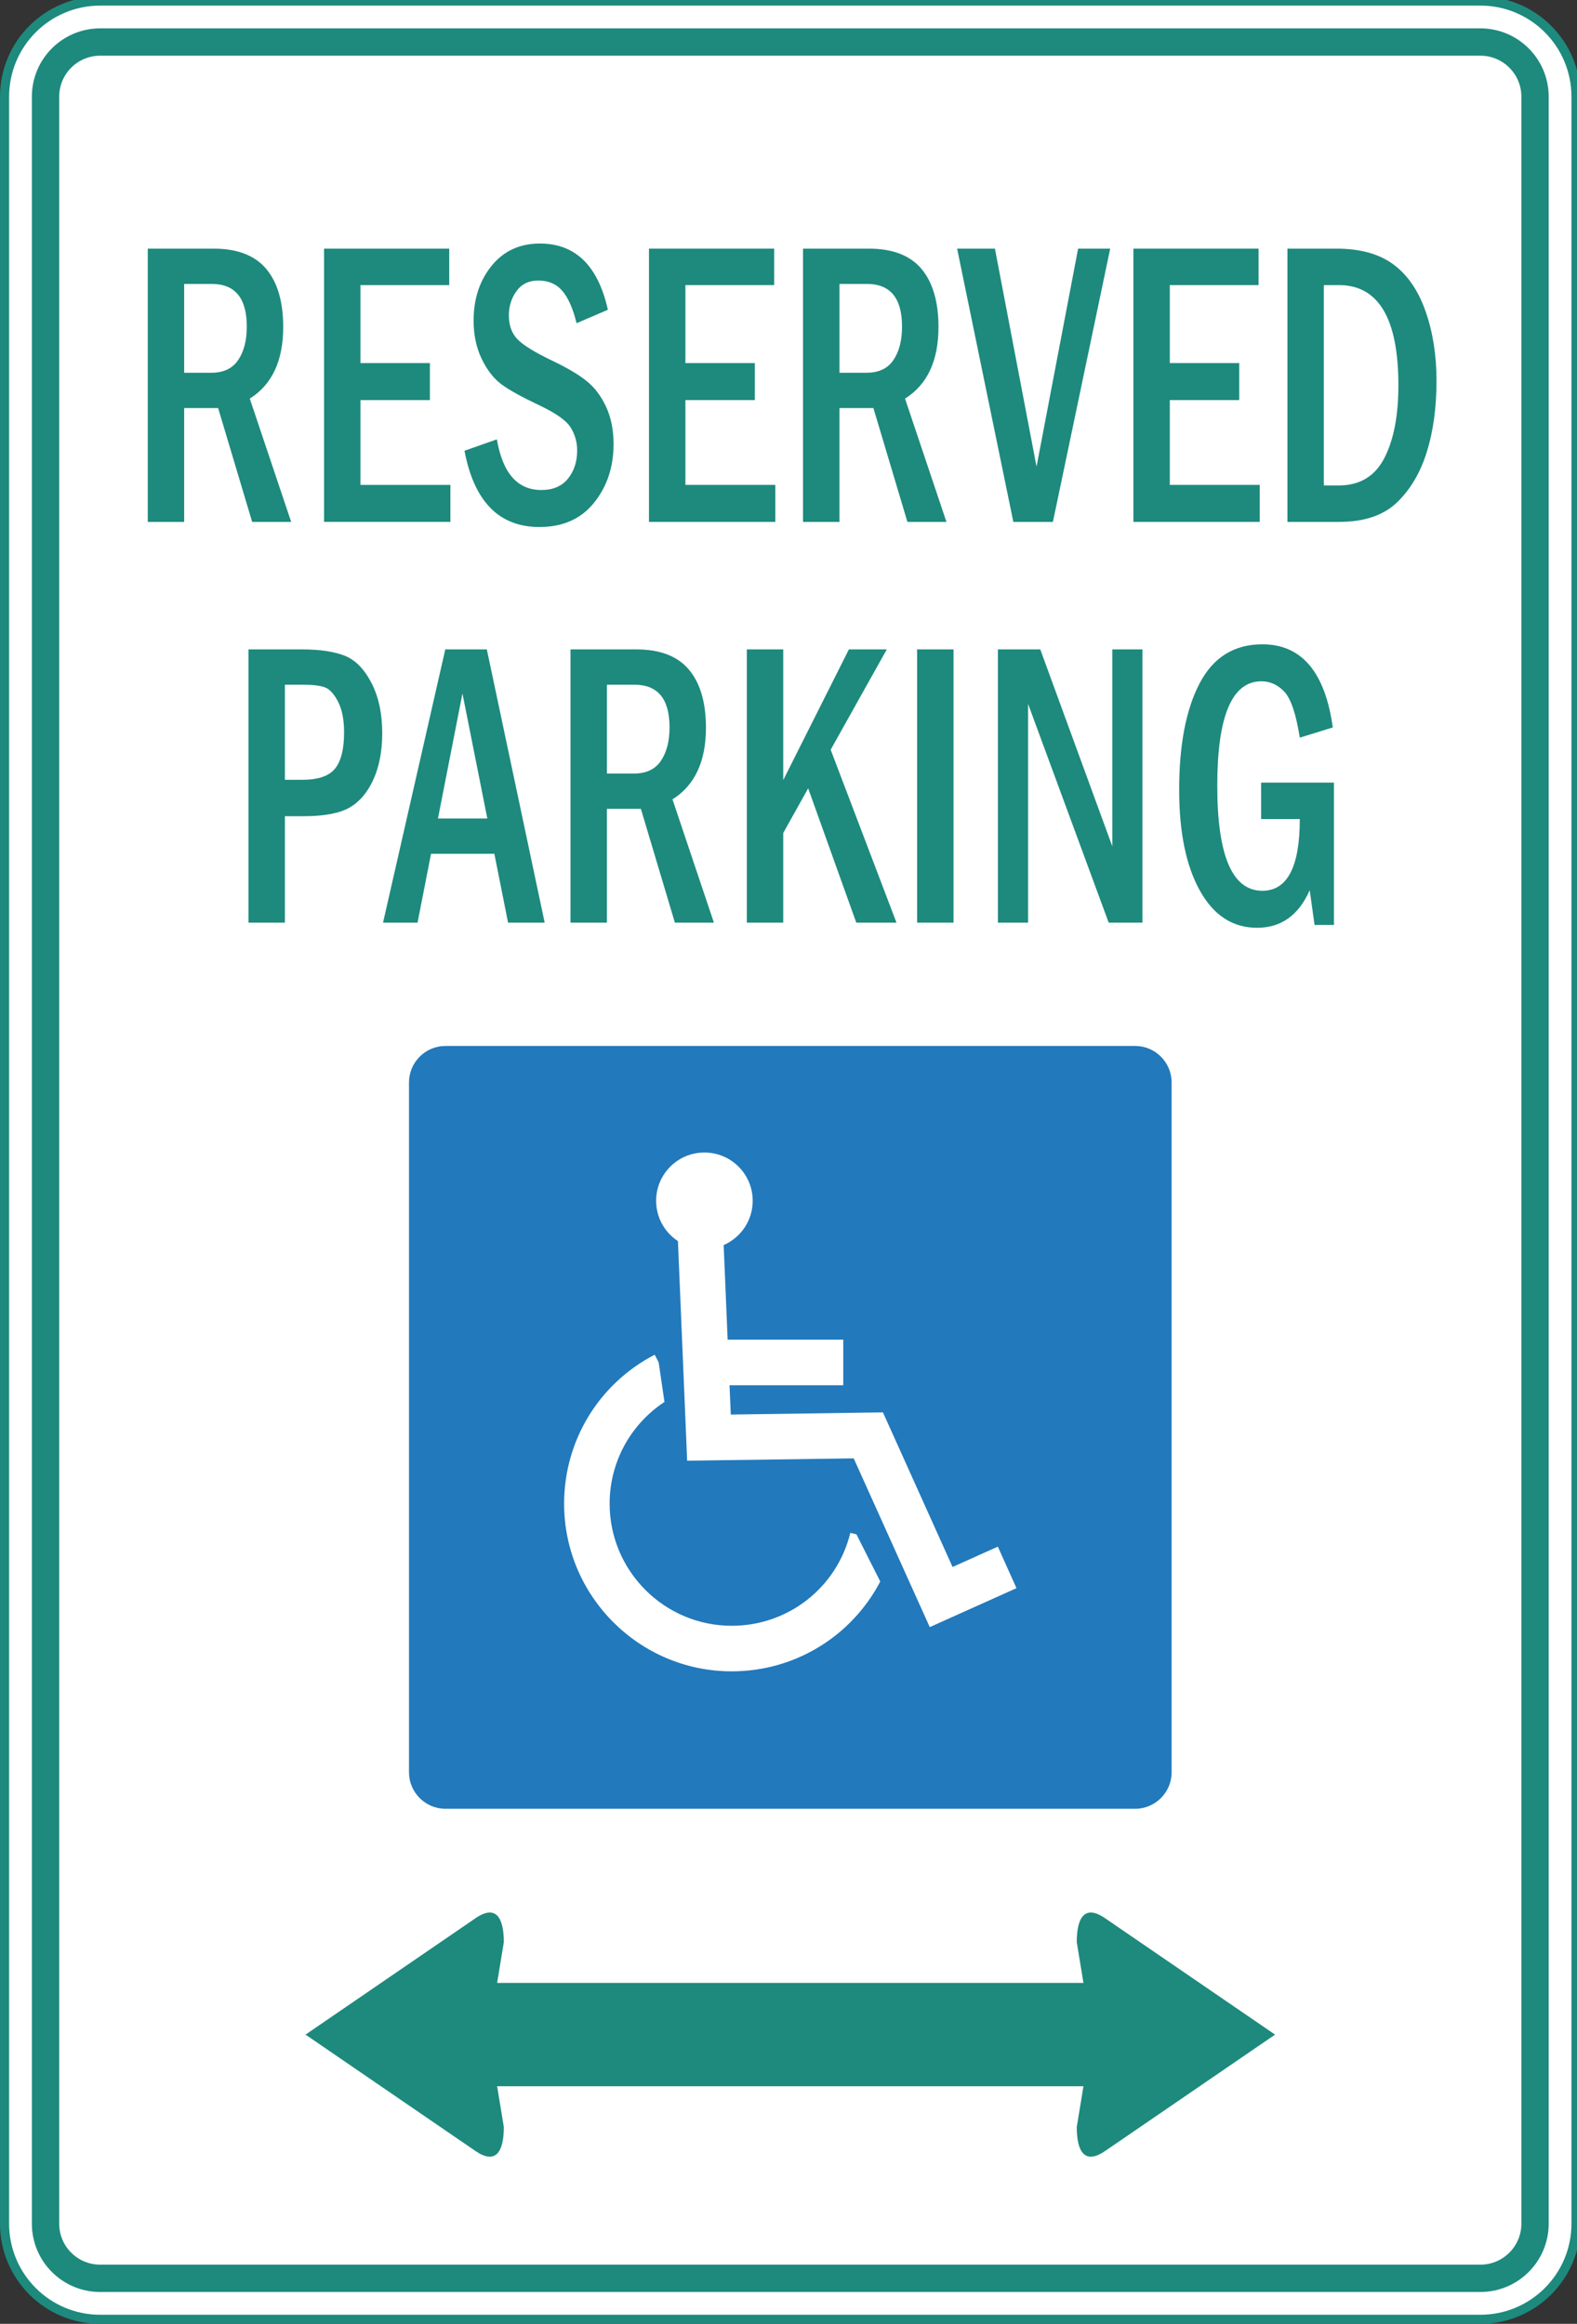
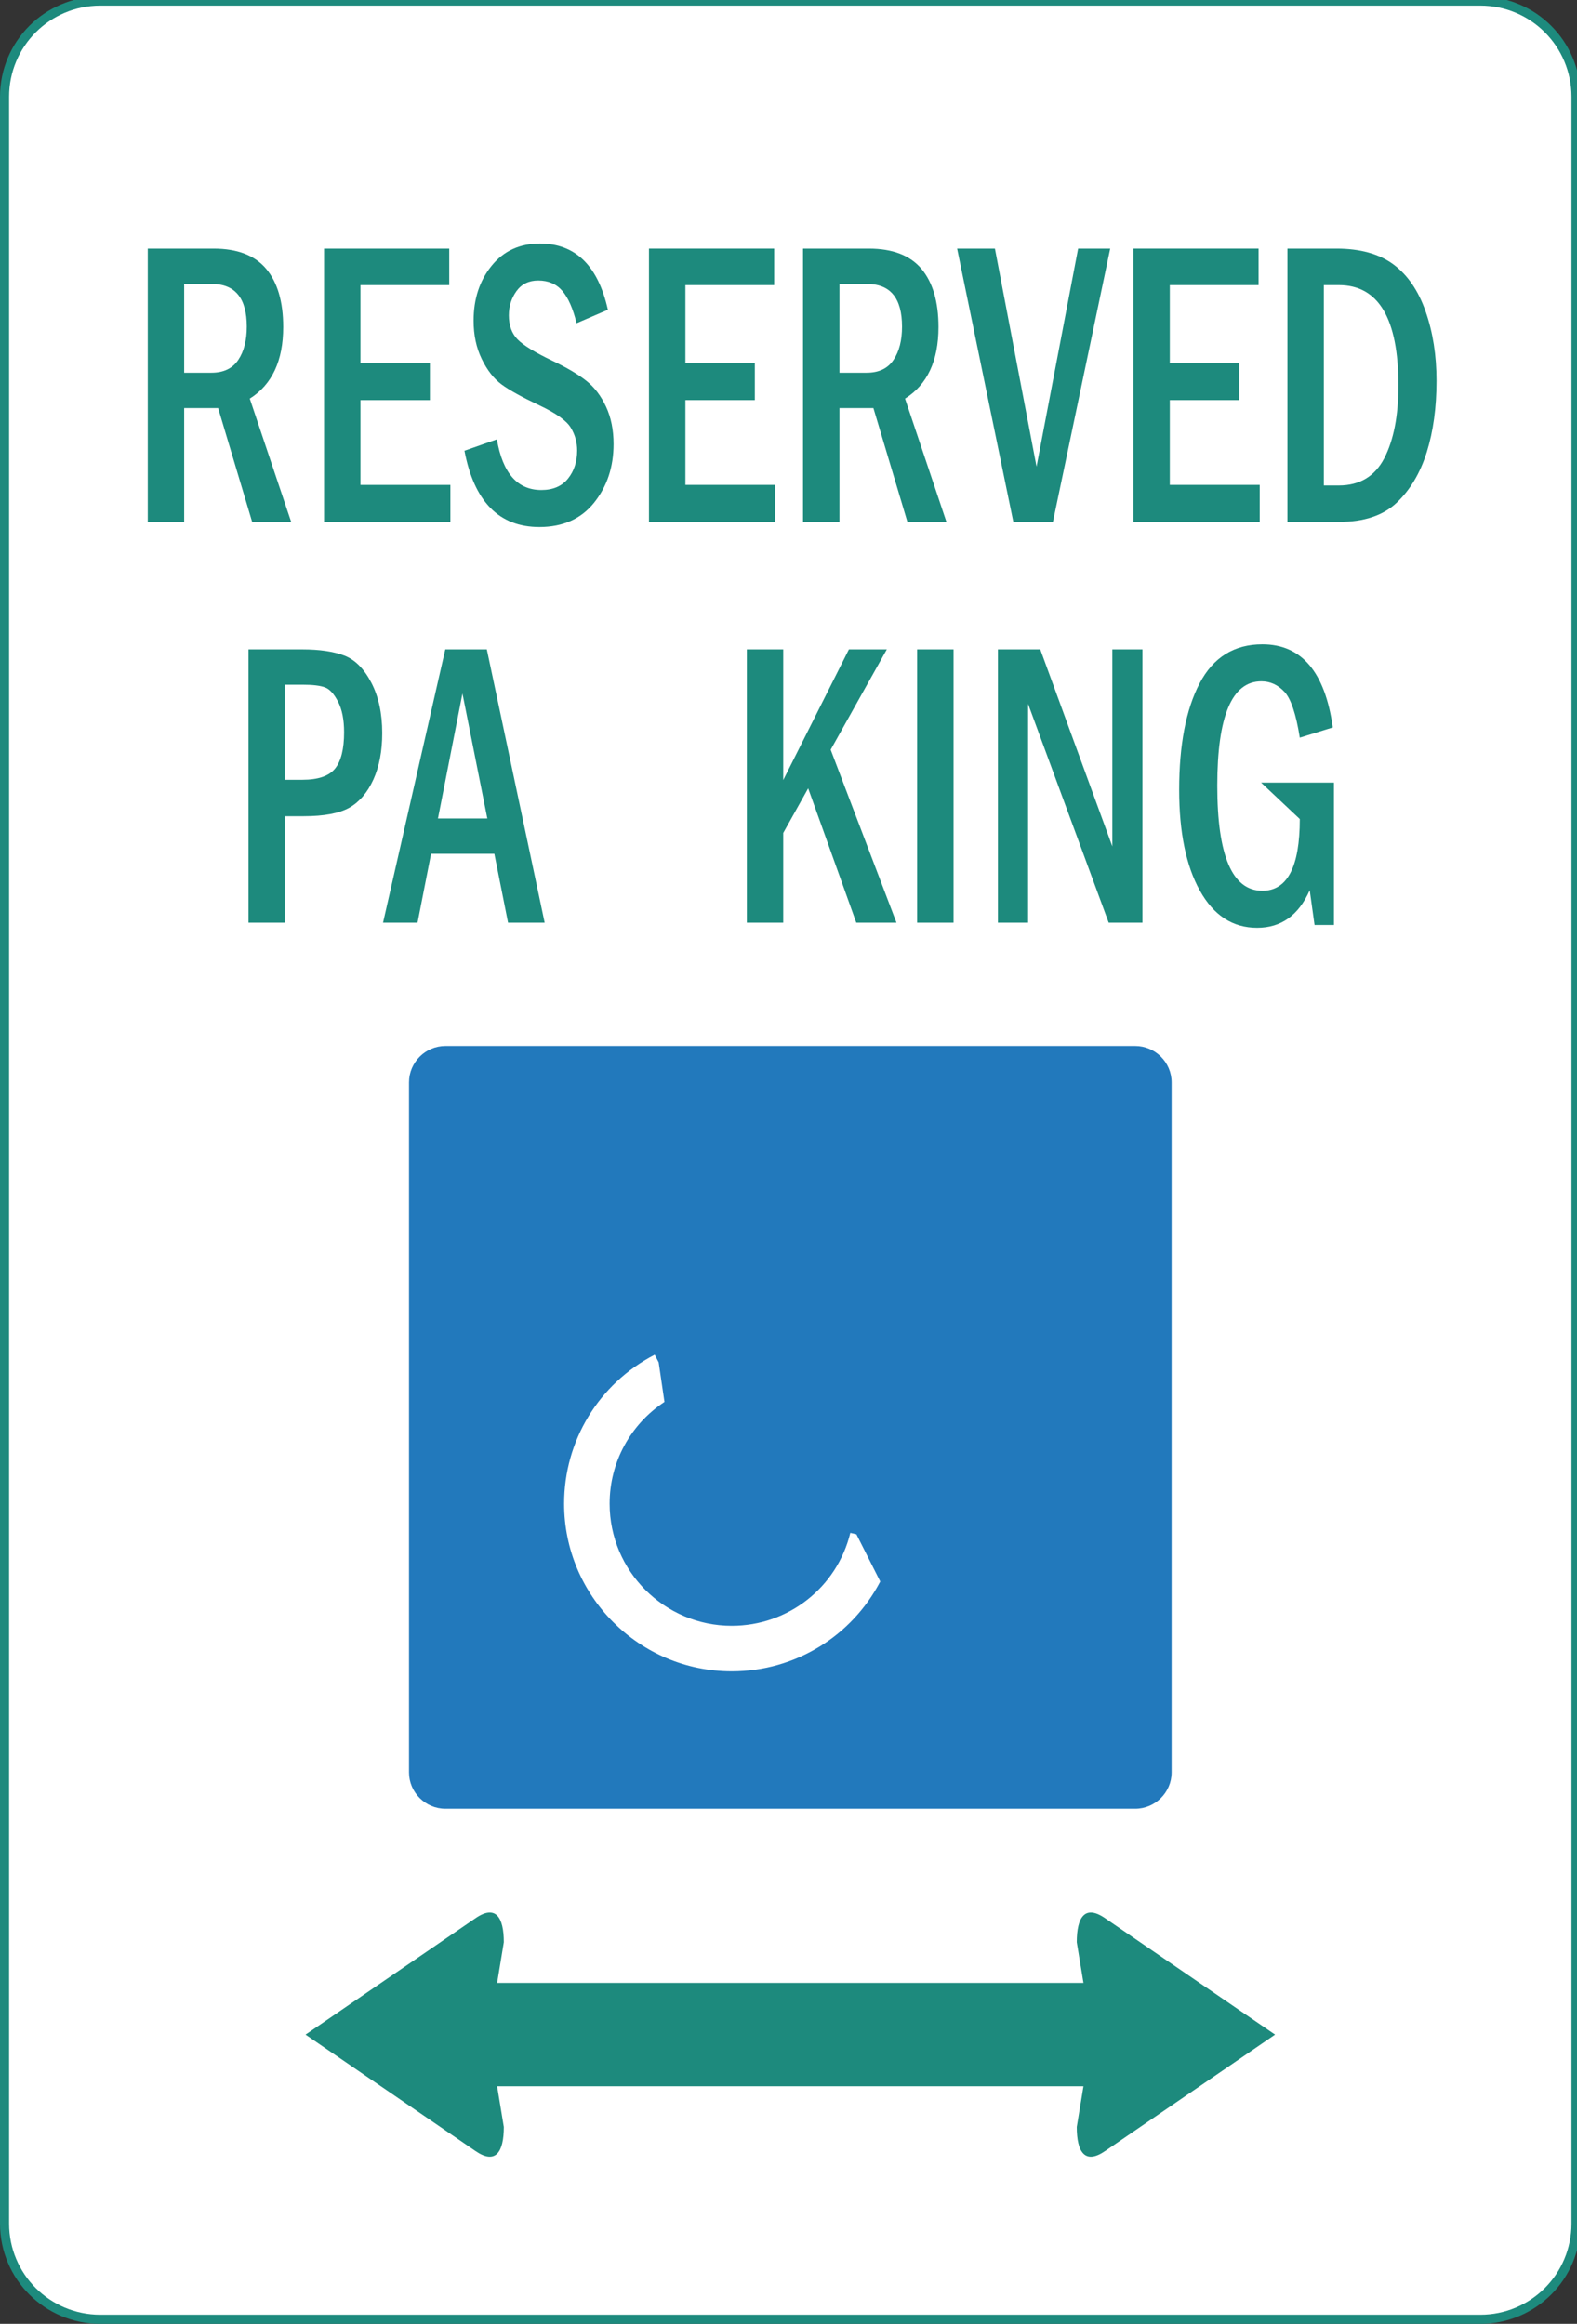
<svg xmlns="http://www.w3.org/2000/svg" xmlns:ns1="http://www.inkscape.org/namespaces/inkscape" xmlns:ns2="http://sodipodi.sourceforge.net/DTD/sodipodi-0.dtd" id="svg5349" version="1.1" ns1:version="0.48.1 " width="99.925" height="147.2" xml:space="preserve" ns2:docname="reservedparking.pdf">
  <rect width="100%" height="100%" fill="#333333" stroke="none" />
  <defs id="defs5353" />
  <ns2:namedview pagecolor="#ffffff" bordercolor="#666666" borderopacity="1" objecttolerance="10" gridtolerance="10" guidetolerance="10" ns1:pageopacity="0" ns1:pageshadow="2" ns1:window-width="640" ns1:window-height="480" id="namedview5351" showgrid="false" ns1:zoom="1.9769022" ns1:cx="49.962502" ns1:cy="73.599998" ns1:window-x="493" ns1:window-y="149" ns1:window-maximized="0" ns1:current-layer="g5357" />
  <g id="g5357" ns1:groupmode="layer" ns1:label="reservedparking" transform="matrix(1.25,0,0,-1.25,0,147.2)">
    <g id="g5359" transform="scale(0.24,0.24)">
      <path d="m 324.219,21.148 c 0,-6.367 -5.168,-11.535 -11.539,-11.535 l -291.52,0 c -6.375,0 -11.543,5.168 -11.543,11.535 l 0,449.102 c 0,6.375 5.168,11.543 11.543,11.543 l 291.52,0 c 6.371,0 11.539,-5.168 11.539,-11.543 l 0,-449.102" style="fill:#ffffff;fill-opacity:1;fill-rule:evenodd;stroke:none" id="path5361" />
      <path d="m 324.219,21.148 c 0,-6.367 -5.168,-11.535 -11.539,-11.535 l -291.52,0 c -6.375,0 -11.543,5.168 -11.543,11.535 l 0,449.102 c 0,6.375 5.168,11.543 11.543,11.543 l 291.52,0 c 6.371,0 11.539,-5.168 11.539,-11.543 l 0,-449.102 z" style="fill:none;stroke:#1d8a7d;stroke-opacity:1;stroke-width:19.233;stroke-linecap:butt;stroke-linejoin:miter;stroke-miterlimit:4;stroke-dasharray:none" id="path5363" />
      <path d="m 324.219,21.148 c 0,-6.367 -5.168,-11.535 -11.539,-11.535 l -291.52,0 c -6.375,0 -11.543,5.168 -11.543,11.535 l 0,449.102 c 0,6.375 5.168,11.543 11.543,11.543 l 291.52,0 c 6.371,0 11.539,-5.168 11.539,-11.543 l 0,-449.102" style="fill:#1d8a7d;fill-opacity:1;fill-rule:evenodd;stroke:none" id="path5365" />
      <path d="m 324.219,21.148 c 0,-6.367 -5.168,-11.535 -11.539,-11.535 l -291.52,0 c -6.375,0 -11.543,5.168 -11.543,11.535 l 0,449.102 c 0,6.375 5.168,11.543 11.543,11.543 l 291.52,0 c 6.371,0 11.539,-5.168 11.539,-11.543 l 0,-449.102 z" style="fill:none;stroke:#ffffff;stroke-opacity:1;stroke-width:15.387;stroke-linecap:butt;stroke-linejoin:miter;stroke-miterlimit:4;stroke-dasharray:none" id="path5367" />
      <path d="m 324.219,21.148 c 0,-6.367 -5.168,-11.535 -11.539,-11.535 l -291.52,0 c -6.375,0 -11.543,5.168 -11.543,11.535 l 0,449.102 c 0,6.375 5.168,11.543 11.543,11.543 l 291.52,0 c 6.371,0 11.539,-5.168 11.539,-11.543 l 0,-449.102" style="fill:#ffffff;fill-opacity:1;fill-rule:evenodd;stroke:none" id="path5369" />
-       <path d="m 324.219,21.148 c 0,-6.367 -5.168,-11.535 -11.539,-11.535 l -291.52,0 c -6.375,0 -11.543,5.168 -11.543,11.535 l 0,449.102 c 0,6.375 5.168,11.543 11.543,11.543 l 291.52,0 c 6.371,0 11.539,-5.168 11.539,-11.543 l 0,-449.102 z" style="fill:none;stroke:#1d8a7d;stroke-opacity:1;stroke-width:5.771;stroke-linecap:butt;stroke-linejoin:miter;stroke-miterlimit:4;stroke-dasharray:none" id="path5371" />
      <path d="m 44.727,430.715 c 4.934,0 7.398,-3.008 7.398,-9.012 0,-2.894 -0.598,-5.25 -1.809,-7.039 -1.203,-1.801 -3.102,-2.699 -5.672,-2.699 l -5.746,0 0,18.75 5.828,0 0,0 z m -13.516,-50.246 7.688,0 0,24.043 7.172,0 7.188,-24.043 8.242,0 -8.746,26.035 c 4.707,2.957 7.062,8 7.062,15.113 0,5.336 -1.195,9.422 -3.59,12.278 -2.398,2.843 -6.102,4.273 -11.113,4.273 l -13.902,0 0,-57.699" style="fill:#1d8a7d;fill-opacity:1;fill-rule:nonzero;stroke:none" id="path5373" />
      <path d="m 68.445,438.168 26.441,0 0,-7.695 -18.75,0 0,-16.469 14.664,0 0,-7.813 -14.664,0 0,-17.906 18.992,0 0,-7.816 -26.684,0 0,57.699" style="fill:#1d8a7d;fill-opacity:1;fill-rule:nonzero;stroke:none" id="path5375" />
      <path d="m 128.391,425.262 -6.61,-2.84 c -0.758,3.082 -1.754,5.351 -3,6.816 -1.246,1.457 -2.945,2.196 -5.101,2.196 -1.985,0 -3.512,-0.746 -4.586,-2.227 -1.078,-1.492 -1.617,-3.195 -1.617,-5.117 0,-2.125 0.609,-3.817 1.839,-5.074 1.227,-1.258 3.672,-2.762 7.336,-4.512 3.129,-1.492 5.539,-2.922 7.231,-4.277 1.691,-1.344 3.07,-3.164 4.125,-5.438 1.055,-2.269 1.586,-4.898 1.586,-7.883 0,-4.847 -1.379,-8.98 -4.133,-12.402 -2.746,-3.41 -6.594,-5.113 -11.527,-5.113 -8.524,0 -13.801,5.375 -15.832,16.105 l 6.847,2.402 c 1.219,-7.132 4.348,-10.695 9.387,-10.695 2.465,0 4.344,0.805 5.629,2.406 1.289,1.602 1.937,3.579 1.937,5.942 0,1.726 -0.449,3.336 -1.343,4.804 -0.891,1.485 -3.094,3.051 -6.602,4.711 -3.711,1.75 -6.391,3.231 -8.027,4.438 -1.649,1.223 -3.043,3.012 -4.188,5.379 -1.144,2.367 -1.715,5.058 -1.715,8.082 0,4.594 1.27,8.457 3.813,11.59 2.547,3.133 5.949,4.691 10.199,4.691 7.484,0 12.27,-4.66 14.352,-13.984 l 0,0" style="fill:#1d8a7d;fill-opacity:1;fill-rule:nonzero;stroke:none" id="path5377" />
      <path d="m 137.07,438.168 26.446,0 0,-7.695 -18.75,0 0,-16.469 14.664,0 0,-7.813 -14.664,0 0,-17.906 18.992,0 0,-7.816 -26.688,0 0,57.699" style="fill:#1d8a7d;fill-opacity:1;fill-rule:nonzero;stroke:none" id="path5379" />
      <path d="m 183.121,430.715 c 4.934,0 7.399,-3.008 7.399,-9.012 0,-2.894 -0.594,-5.25 -1.809,-7.039 -1.203,-1.801 -3.09,-2.699 -5.672,-2.699 l -5.734,0 0,18.75 5.816,0 0,0 z m -13.512,-50.246 7.696,0 0,24.043 7.168,0 7.187,-24.043 8.242,0 -8.746,26.035 c 4.711,2.957 7.063,8 7.063,15.113 0,5.336 -1.207,9.422 -3.59,12.278 -2.402,2.843 -6.102,4.273 -11.117,4.273 l -13.903,0 0,-57.699" style="fill:#1d8a7d;fill-opacity:1;fill-rule:nonzero;stroke:none" id="path5381" />
      <path d="m 202.156,438.168 7.985,0 8.789,-46.031 8.781,46.031 6.777,0 -12.101,-57.699 -8.356,0 -11.875,57.699 0,0" style="fill:#1d8a7d;fill-opacity:1;fill-rule:nonzero;stroke:none" id="path5383" />
      <path d="m 239.387,438.168 26.441,0 0,-7.695 -18.75,0 0,-16.469 14.664,0 0,-7.813 -14.664,0 0,-17.906 18.988,0 0,-7.816 -26.679,0 0,57.699" style="fill:#1d8a7d;fill-opacity:1;fill-rule:nonzero;stroke:none" id="path5385" />
      <path d="m 282.766,430.473 c 8.398,0 12.593,-7.063 12.593,-21.176 0,-6.406 -0.992,-11.527 -2.976,-15.371 -1.992,-3.836 -5.199,-5.762 -9.617,-5.762 l -3.153,0 0,42.309 3.153,0 0,0 z m -10.844,-50.004 10.922,0 c 5.25,0 9.304,1.355 12.16,4.058 2.848,2.707 4.965,6.266 6.348,10.676 1.375,4.41 2.058,9.426 2.058,15.074 0,5.344 -0.758,10.219 -2.297,14.614 -1.527,4.394 -3.797,7.711 -6.8,9.941 -3.012,2.219 -7.016,3.336 -12.02,3.336 l -10.371,0 0,-57.699" style="fill:#1d8a7d;fill-opacity:1;fill-rule:nonzero;stroke:none" id="path5387" />
      <path d="m 63.898,346.094 c 2.156,0 3.734,-0.188 4.742,-0.567 1.008,-0.379 1.93,-1.394 2.773,-3.043 0.84,-1.64 1.262,-3.781 1.262,-6.429 0,-3.532 -0.633,-6.098 -1.906,-7.672 -1.266,-1.567 -3.562,-2.363 -6.871,-2.363 l -3.723,0 0,20.074 3.723,0 0,0 z m -11.414,-50.242 7.691,0 0,22.476 3.934,0 c 4.355,0 7.59,0.61 9.711,1.82 2.121,1.215 3.801,3.196 5.047,5.93 1.242,2.742 1.863,6.008 1.863,9.809 0,4.16 -0.773,7.707 -2.312,10.66 -1.543,2.945 -3.449,4.851 -5.719,5.711 -2.269,0.859 -5.211,1.293 -8.828,1.293 l -11.387,0 0,-57.699" style="fill:#1d8a7d;fill-opacity:1;fill-rule:nonzero;stroke:none" id="path5389" />
      <path d="m 92.504,317.848 5.172,26.394 5.254,-26.394 -10.426,0 0,0 z m -11.602,-21.996 7.289,0 2.852,14.543 13.371,0 2.895,-14.543 7.734,0 -12.219,57.699 -8.773,0 -13.149,-57.699 0,0" style="fill:#1d8a7d;fill-opacity:1;fill-rule:nonzero;stroke:none" id="path5391" />
-       <path d="m 134.008,346.094 c 4.937,0 7.406,-3.004 7.406,-9.012 0,-2.891 -0.605,-5.25 -1.809,-7.039 -1.203,-1.801 -3.101,-2.703 -5.675,-2.703 l -5.739,0 0,18.754 5.817,0 0,0 z m -13.512,-50.242 7.695,0 0,24.039 7.168,0 7.188,-24.039 8.242,0 -8.75,26.035 c 4.711,2.957 7.066,8 7.066,15.109 0,5.332 -1.195,9.426 -3.589,12.277 -2.399,2.848 -6.102,4.278 -11.114,4.278 l -13.906,0 0,-57.699" style="fill:#1d8a7d;fill-opacity:1;fill-rule:nonzero;stroke:none" id="path5393" />
      <path d="m 157.738,353.551 7.692,0 0,-27.59 13.867,27.59 8.008,0 -11.856,-21.184 13.899,-36.515 -8.489,0 -10.164,28.363 -5.265,-9.426 0,-18.937 -7.692,0 0,57.699" style="fill:#1d8a7d;fill-opacity:1;fill-rule:nonzero;stroke:none" id="path5395" />
      <path d="m 193.703,295.852 7.695,0 0,57.699 -7.695,0 0,-57.699 z" style="fill:#1d8a7d;fill-opacity:1;fill-rule:nonzero;stroke:none" id="path5397" />
      <path d="m 210.773,353.551 8.946,0 15.219,-41.594 0,41.594 6.363,0 0,-57.699 -7.129,0 -17.031,46.199 0,-46.199 -6.368,0 0,57.699" style="fill:#1d8a7d;fill-opacity:1;fill-rule:nonzero;stroke:none" id="path5399" />
-       <path d="m 266.367,325.418 15.379,0 0,-30.047 -4.094,0 -1.023,7.332 c -2.336,-5.289 -6.039,-7.933 -11.109,-7.933 -5.153,0 -9.18,2.617 -12.094,7.851 -2.914,5.231 -4.371,12.328 -4.371,21.293 0,9.445 1.433,16.93 4.304,22.441 2.883,5.516 7.301,8.27 13.274,8.27 8.277,0 13.242,-5.848 14.871,-17.551 l -6.969,-2.16 c -0.789,4.992 -1.879,8.227 -3.254,9.691 -1.383,1.473 -3.004,2.208 -4.867,2.208 -6.211,0 -9.309,-7.34 -9.309,-22.043 0,-14.793 3.172,-22.188 9.52,-22.188 5.273,0 7.91,5.051 7.91,15.148 l -8.168,0 0,7.688" style="fill:#1d8a7d;fill-opacity:1;fill-rule:nonzero;stroke:none" id="path5401" />
+       <path d="m 266.367,325.418 15.379,0 0,-30.047 -4.094,0 -1.023,7.332 c -2.336,-5.289 -6.039,-7.933 -11.109,-7.933 -5.153,0 -9.18,2.617 -12.094,7.851 -2.914,5.231 -4.371,12.328 -4.371,21.293 0,9.445 1.433,16.93 4.304,22.441 2.883,5.516 7.301,8.27 13.274,8.27 8.277,0 13.242,-5.848 14.871,-17.551 l -6.969,-2.16 c -0.789,4.992 -1.879,8.227 -3.254,9.691 -1.383,1.473 -3.004,2.208 -4.867,2.208 -6.211,0 -9.309,-7.34 -9.309,-22.043 0,-14.793 3.172,-22.188 9.52,-22.188 5.273,0 7.91,5.051 7.91,15.148 " style="fill:#1d8a7d;fill-opacity:1;fill-rule:nonzero;stroke:none" id="path5401" />
      <path d="m 233.473,85.602 c -4.332,3.016 -6.047,0.25 -6.047,-5.024 l 1.414,-8.594 -123.84,0 1.414,8.594 c 0,5.274 -1.715,8.039 -6.047,5.024 L 64.531,61.07 100.367,36.535 c 4.332,-3.004 6.047,-0.242 6.047,5.031 L 105,50.168 l 123.84,0 -1.414,-8.602 c 0,-5.273 1.715,-8.035 6.047,-5.031 l 35.84,24.535 -35.84,24.531 0,0" style="fill:#1d8a7d;fill-opacity:1;fill-rule:evenodd;stroke:none" id="path5403" />
      <path d="m 239.762,108.754 c 4.234,0 7.699,3.465 7.699,7.687 l 0,145.684 c 0,4.234 -3.465,7.695 -7.699,7.695 l -145.684,0 c -4.23,0 -7.691,-3.461 -7.691,-7.695 l 0,-145.684 c 0,-4.222 3.461,-7.687 7.691,-7.687 l 145.684,0 0,0" style="fill:#2279bc;fill-opacity:1;fill-rule:evenodd;stroke:none" id="path5405" />
-       <path d="m 210.758,164.105 -9.563,-4.296 -13.41,29.769 -1.301,2.875 -3.152,-0.043 -28.98,-0.414 -0.266,6.184 24.023,0 0,9.621 -24.421,0 -0.84,19.976 c 3.609,1.575 6.132,5.168 6.132,9.352 0,5.633 -4.562,10.191 -10.195,10.191 -5.64,0 -10.199,-4.558 -10.199,-10.191 0,-3.563 1.832,-6.695 4.602,-8.512 l 1.753,-41.699 0.192,-4.672 4.68,0.067 30.5,0.429 14.089,-31.25 1.977,-4.379 4.371,1.965 13.945,6.258 -3.937,8.769 0,0" style="fill:#ffffff;fill-opacity:1;fill-rule:evenodd;stroke:none" id="path5407" />
      <path d="m 180.891,166.703 -1.293,0.309 c -2.825,-11.555 -13.129,-19.621 -25.043,-19.621 -14.223,0 -25.793,11.566 -25.793,25.781 0,8.758 4.39,16.734 11.582,21.484 l -1.223,8.352 -0.84,1.617 c -11.804,-6.109 -19.133,-18.164 -19.133,-31.453 0,-19.516 15.887,-35.399 35.407,-35.399 13.441,0 25.367,7.485 31.367,18.969 l -5.031,9.961 0,0" style="fill:#ffffff;fill-opacity:1;fill-rule:evenodd;stroke:none" id="path5409" />
    </g>
  </g>
</svg>